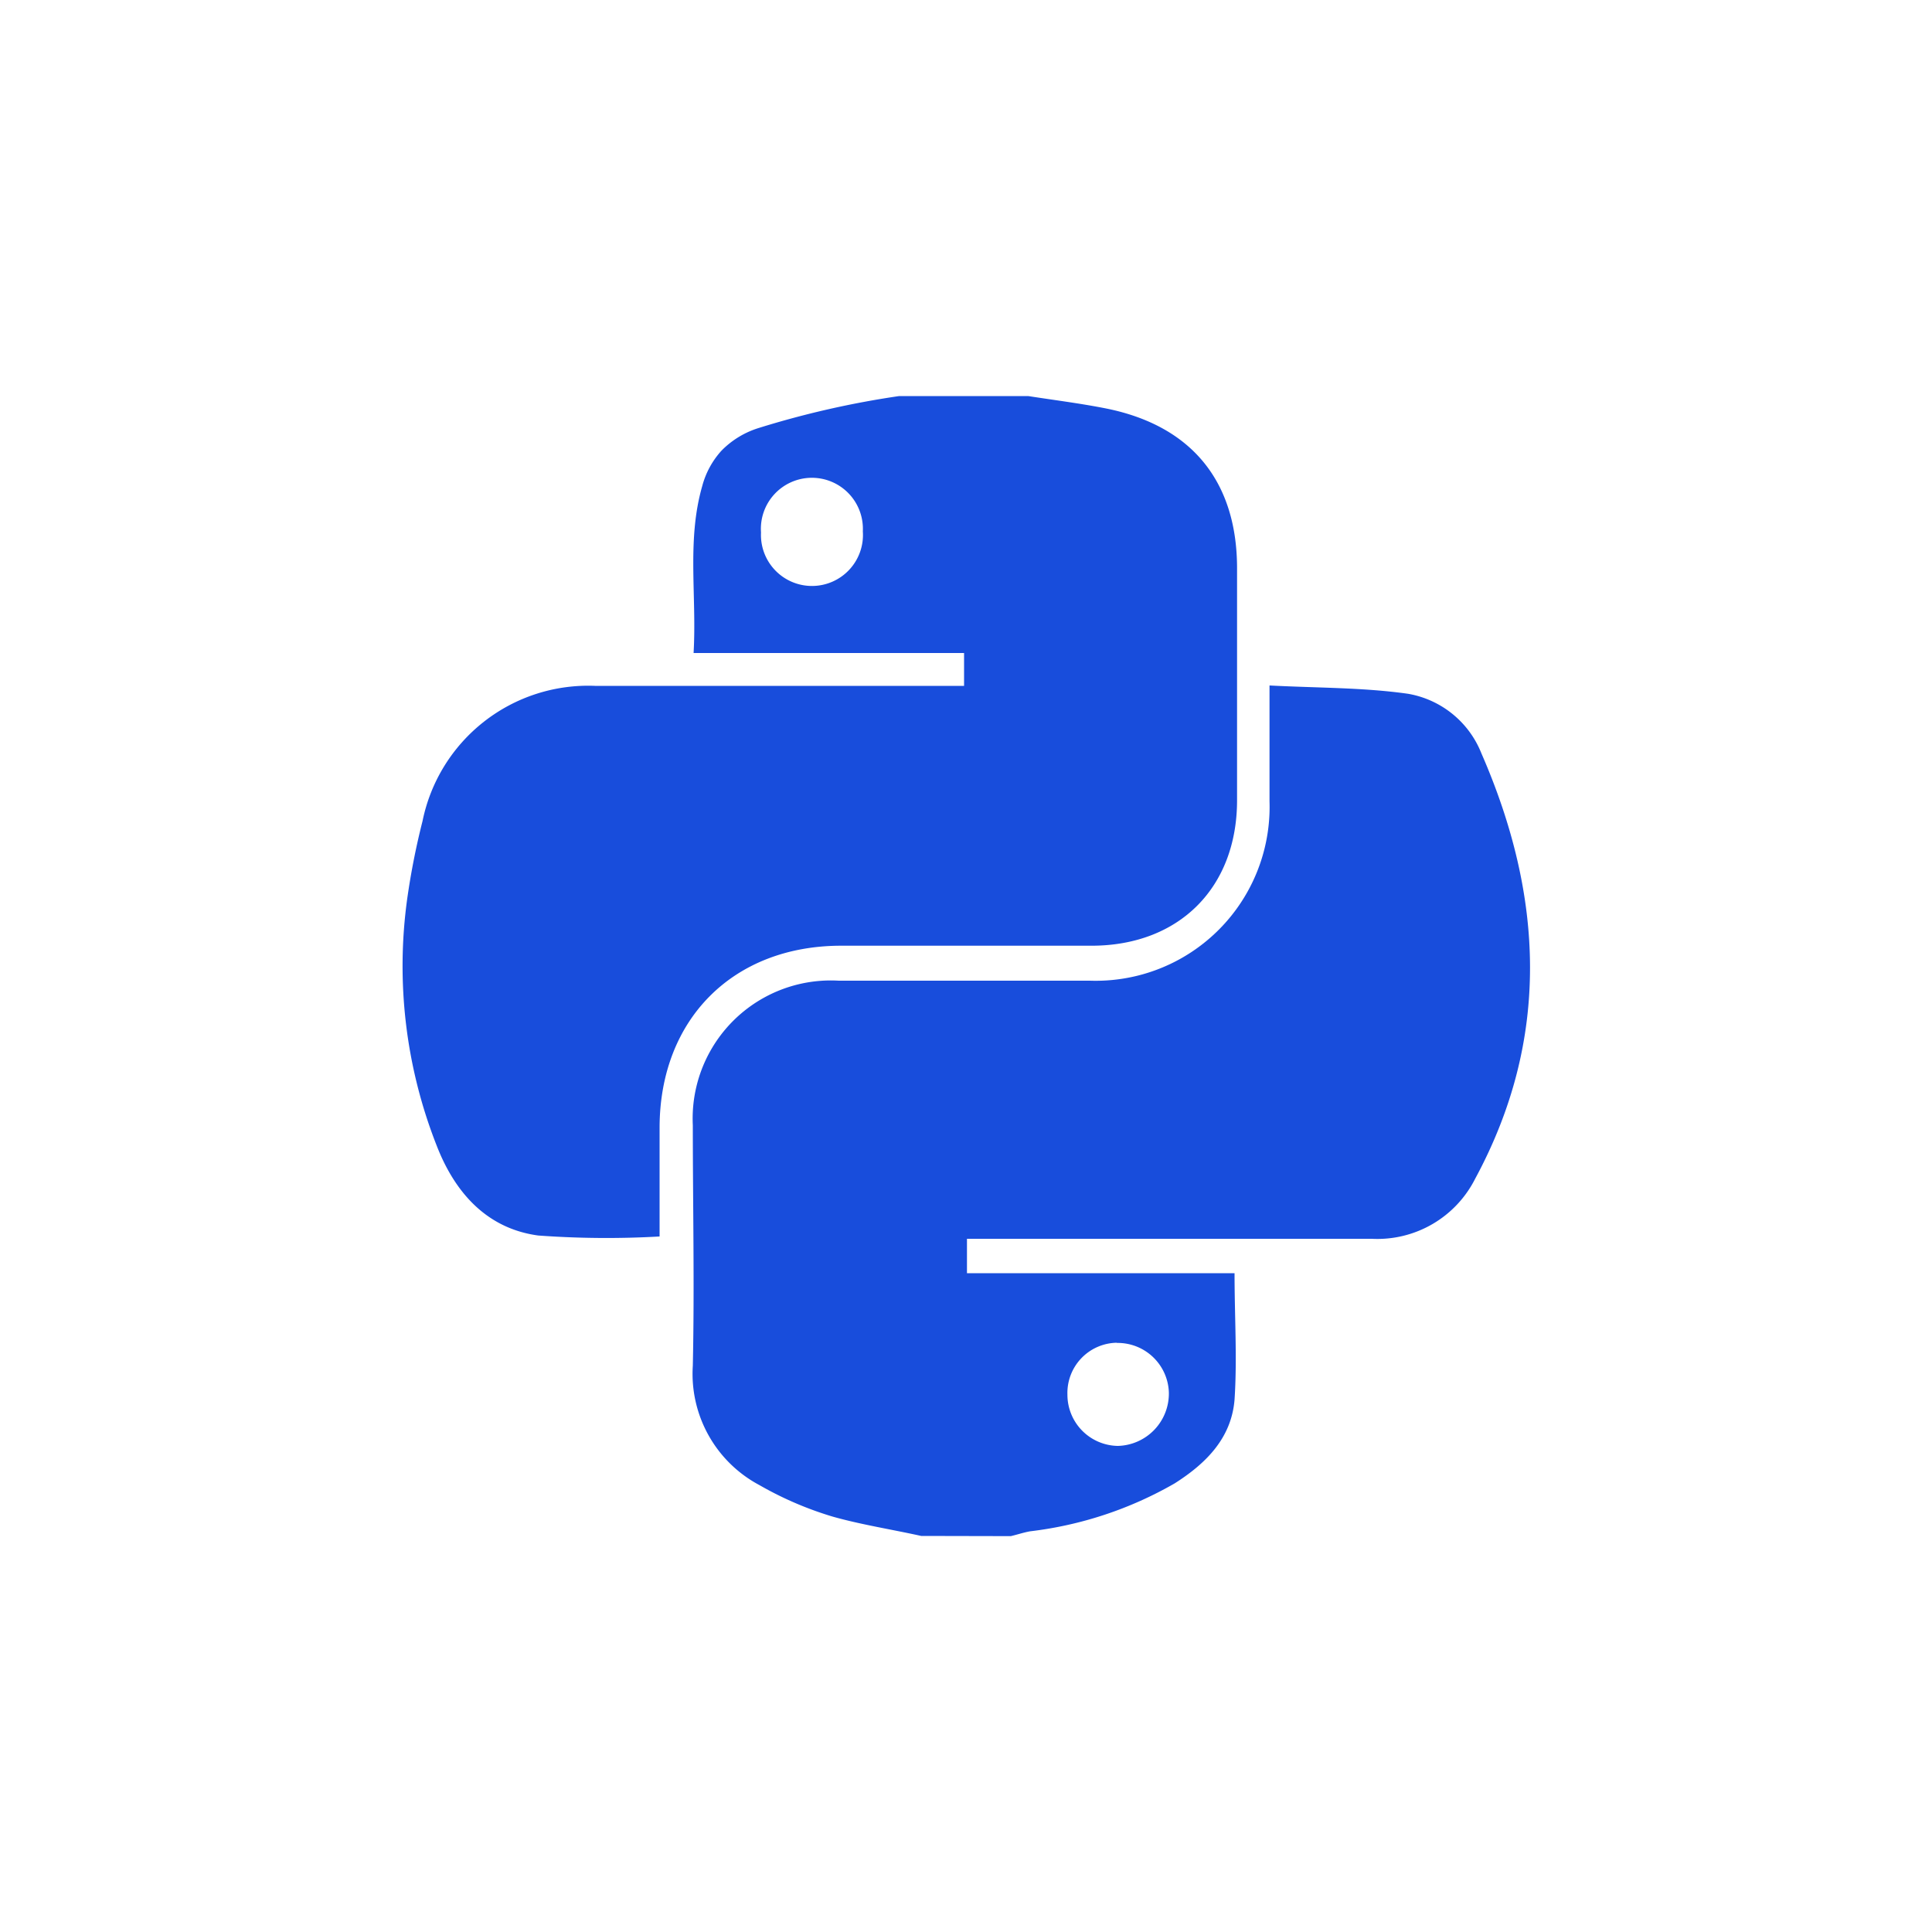
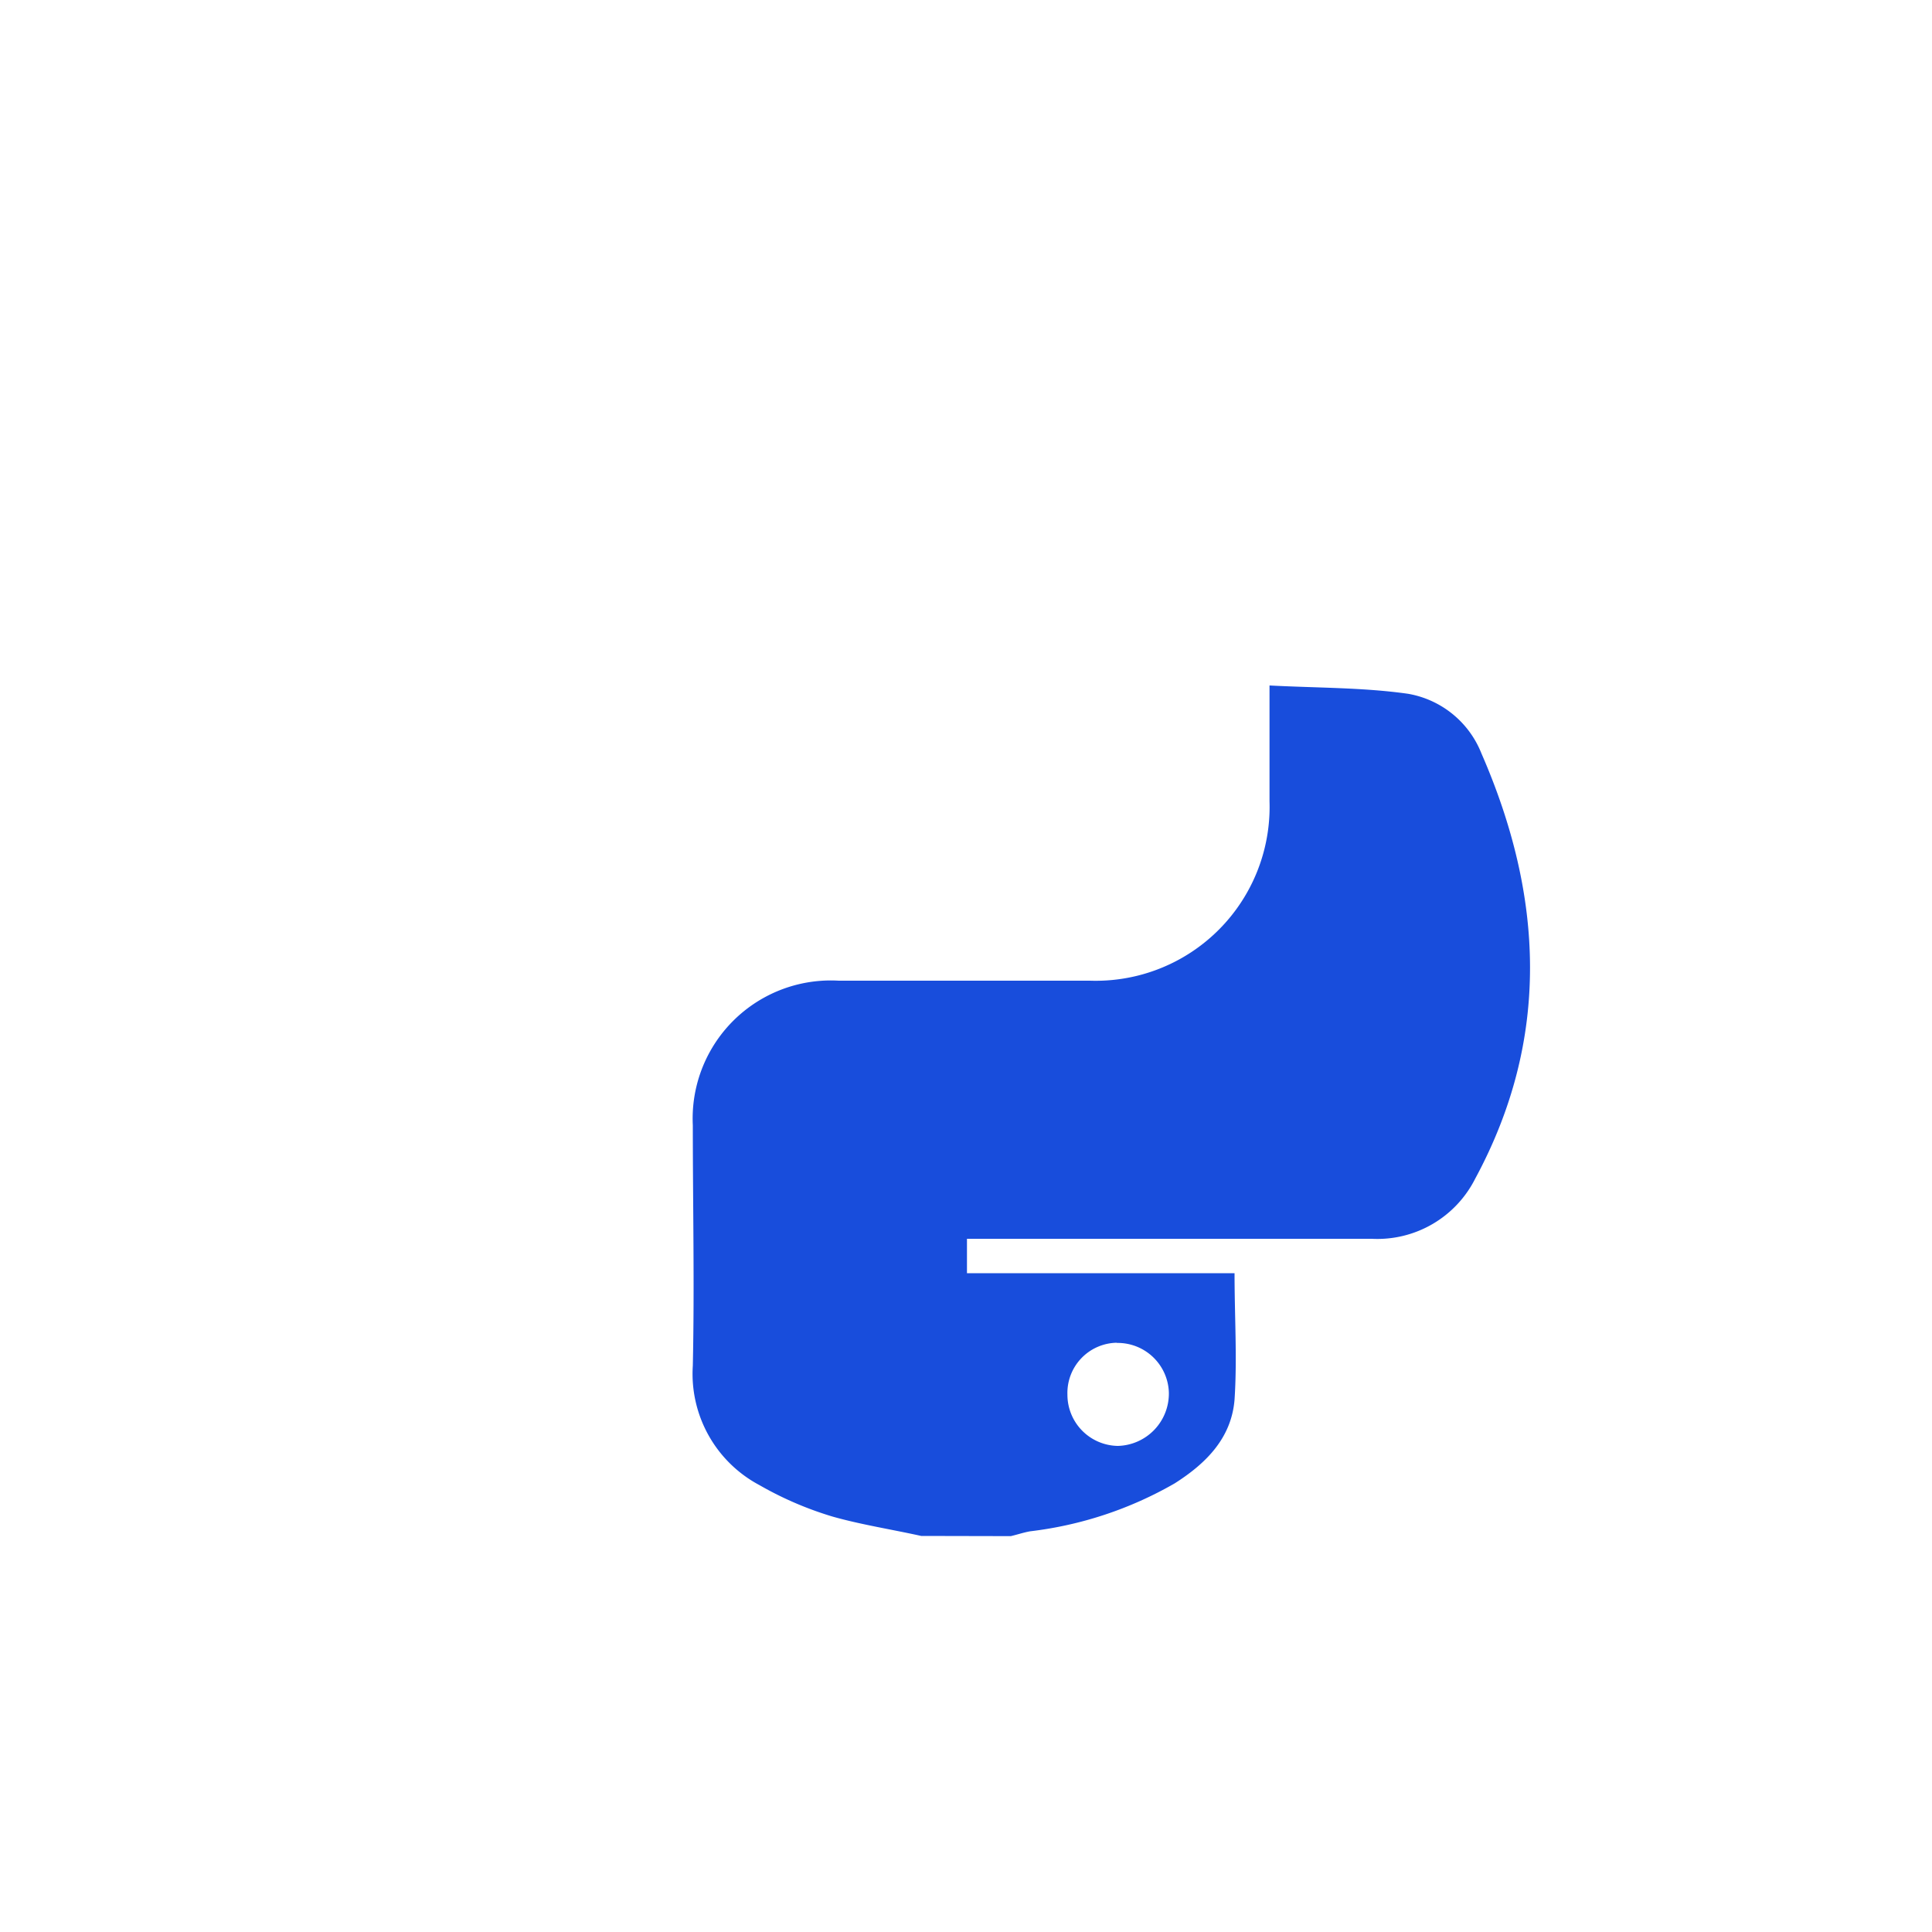
<svg xmlns="http://www.w3.org/2000/svg" id="Layer_1" data-name="Layer 1" viewBox="0 0 100 100">
  <defs>
    <style>.cls-1{fill:#184ddc;}</style>
  </defs>
-   <path class="cls-1" d="M53.22,20.5c1.35.21,2.72.38,4.07.65,4.41.9,6.74,3.79,6.74,8.27,0,4,0,8,0,12,0,4.53-3,7.51-7.49,7.53-4.34,0-8.68,0-13,0-5.6,0-9.39,3.81-9.4,9.41V64a48.52,48.52,0,0,1-6.28-.05c-2.68-.36-4.33-2.25-5.26-4.66a25.36,25.36,0,0,1-1.52-12.79,37.81,37.81,0,0,1,.79-4,8.75,8.75,0,0,1,8.93-7c5.88,0,11.76,0,17.64,0h1.46V33.8h-14c.17-3-.36-5.84.45-8.65a4.39,4.39,0,0,1,1-1.83,4.6,4.6,0,0,1,1.93-1.17,47.41,47.41,0,0,1,7.26-1.65ZM39.39,27.56a2.64,2.64,0,1,0,5.27-.06,2.64,2.64,0,1,0-5.27.06Z" />
  <path class="cls-1" d="M47.68,79.5c-1.53-.34-3.09-.58-4.58-1a17.91,17.91,0,0,1-3.79-1.63,6.52,6.52,0,0,1-3.45-6.18c.09-4.15,0-8.3,0-12.44a7.15,7.15,0,0,1,7.55-7.49h13a9,9,0,0,0,9.3-9.28c0-1.92,0-3.83,0-6,2.47.13,4.85.1,7.17.43A5,5,0,0,1,76.68,39c3.22,7.38,3.59,14.76-.32,22A5.67,5.67,0,0,1,71,64.12c-6.49,0-13,0-19.46,0H50.05v1.78H63.9c0,2.27.14,4.42,0,6.54-.16,2-1.48,3.31-3.1,4.34a19.62,19.62,0,0,1-7.48,2.48c-.34.06-.66.17-1,.25Zm10.13-10a2.6,2.6,0,0,0-2.56,2.69,2.65,2.65,0,0,0,2.61,2.65,2.71,2.71,0,0,0,2.64-2.77A2.65,2.65,0,0,0,57.81,69.51Z" />
</svg>